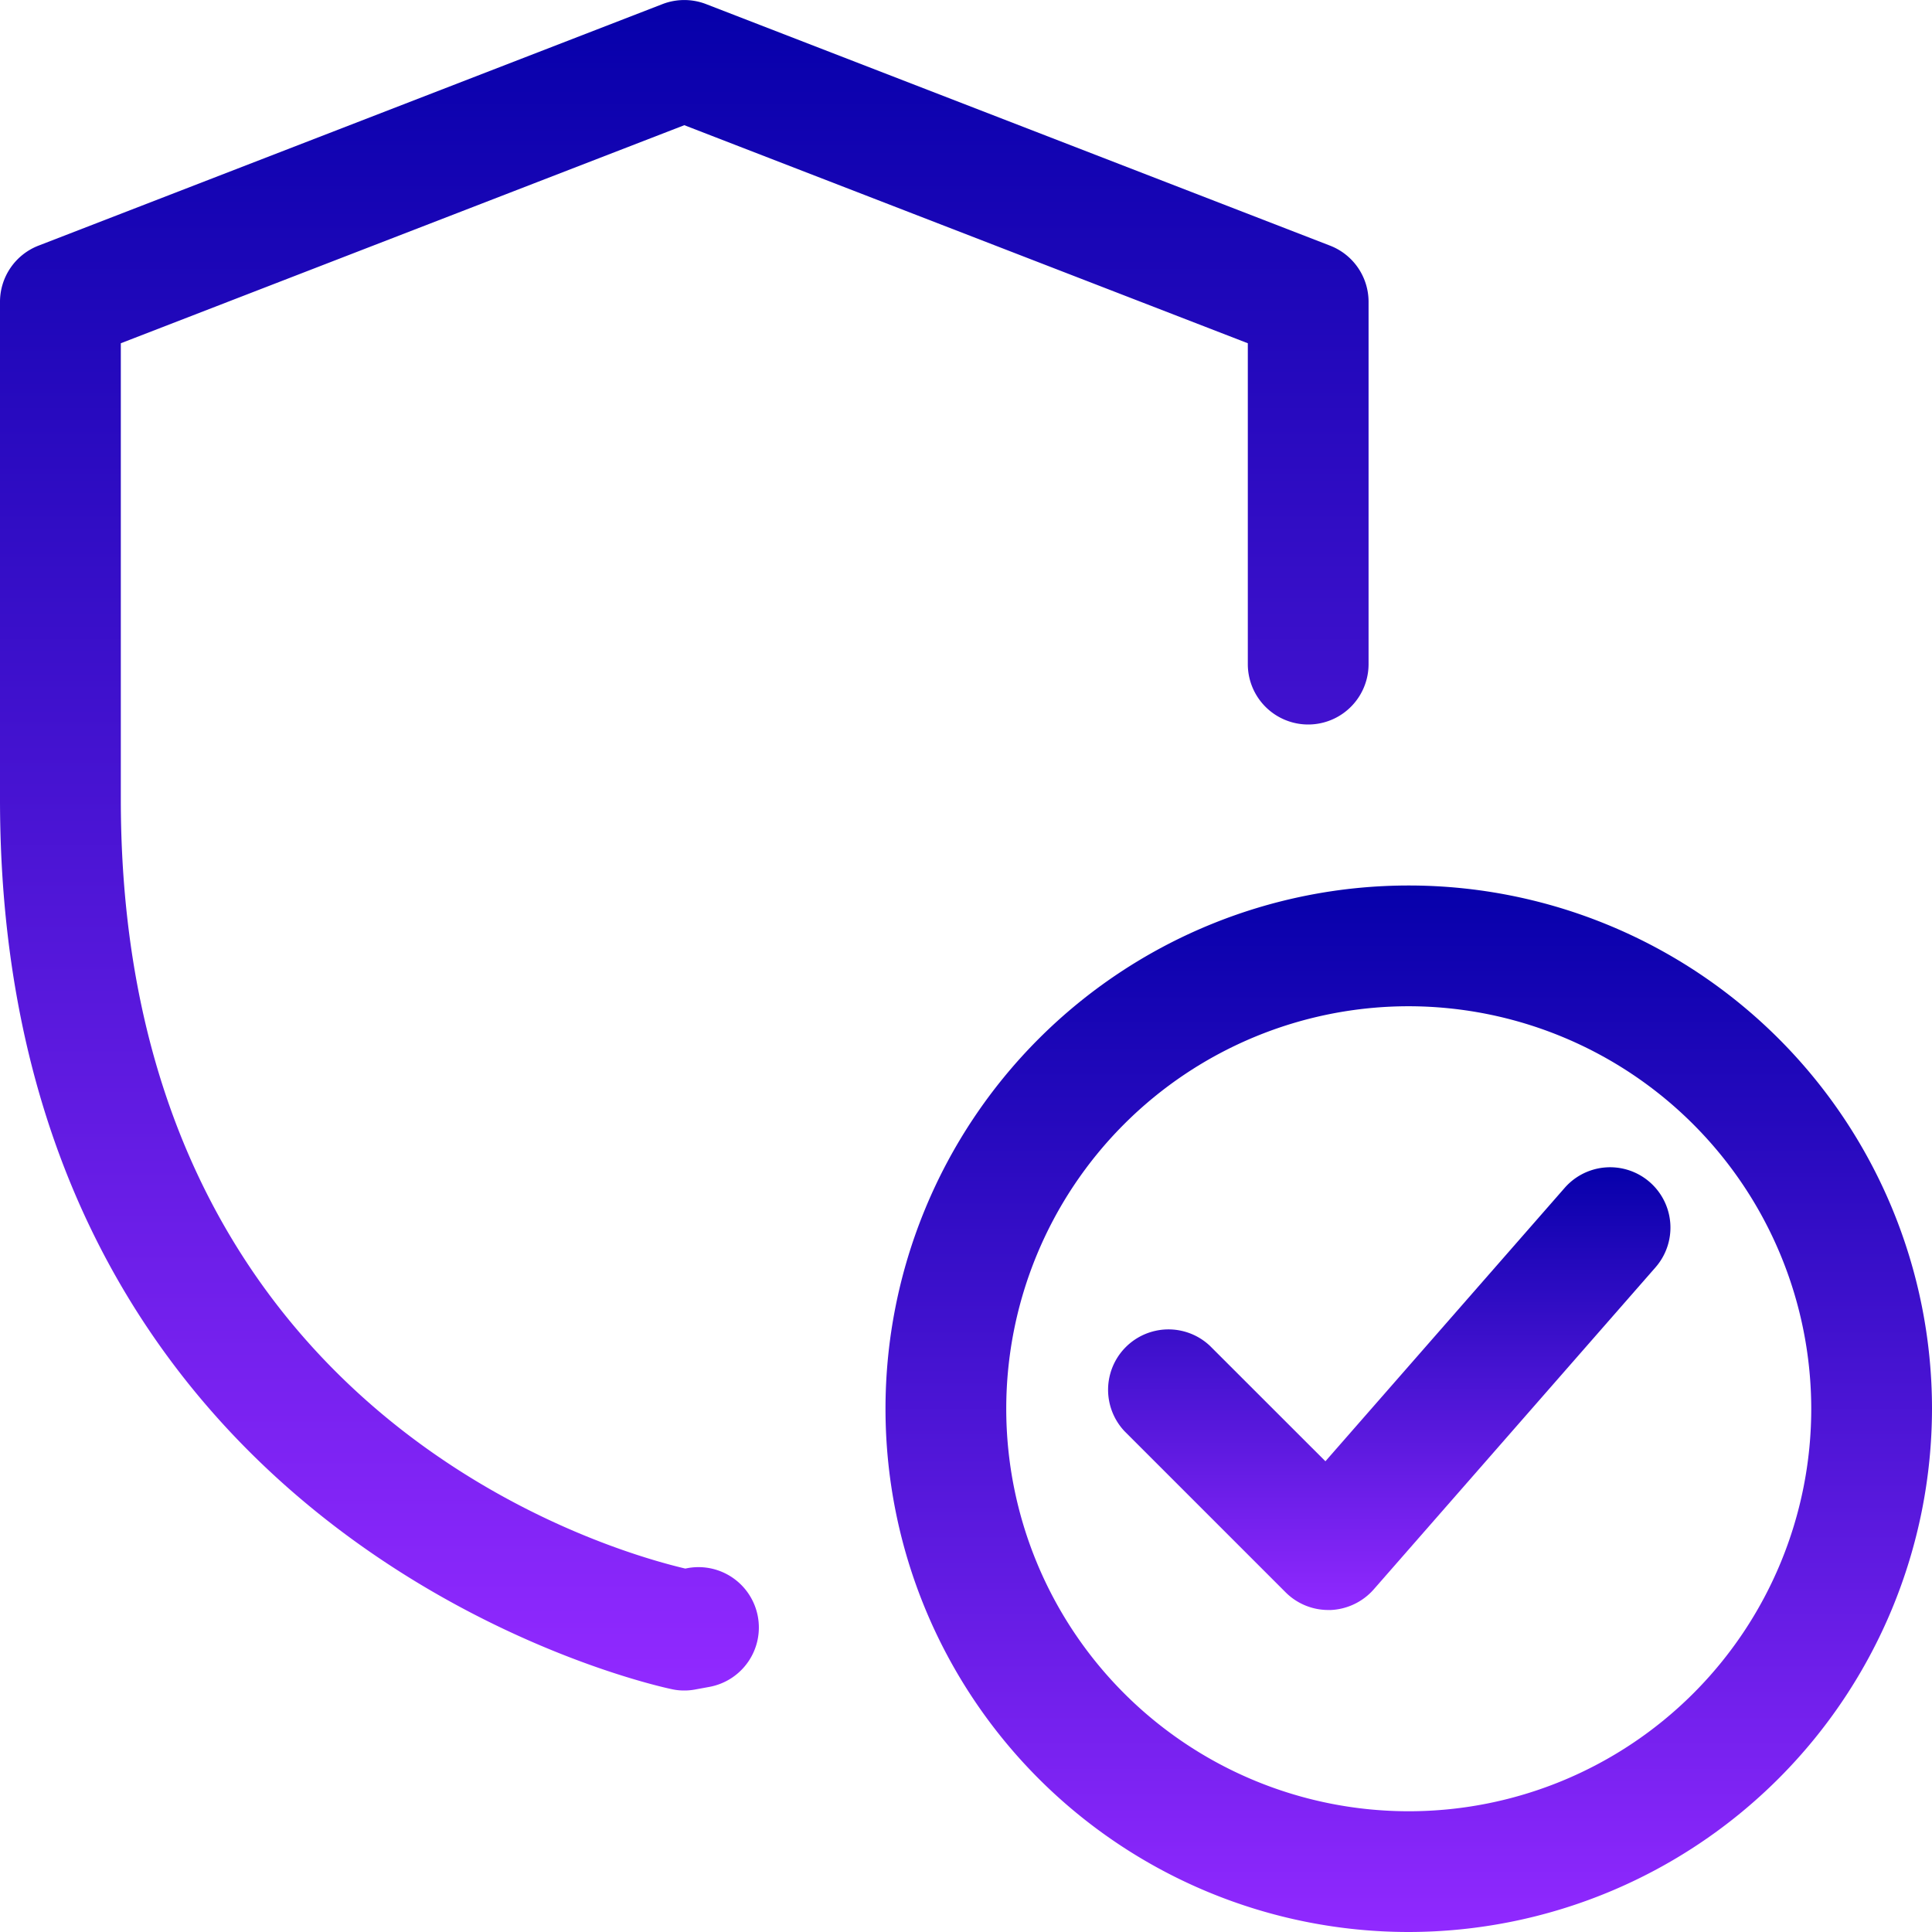
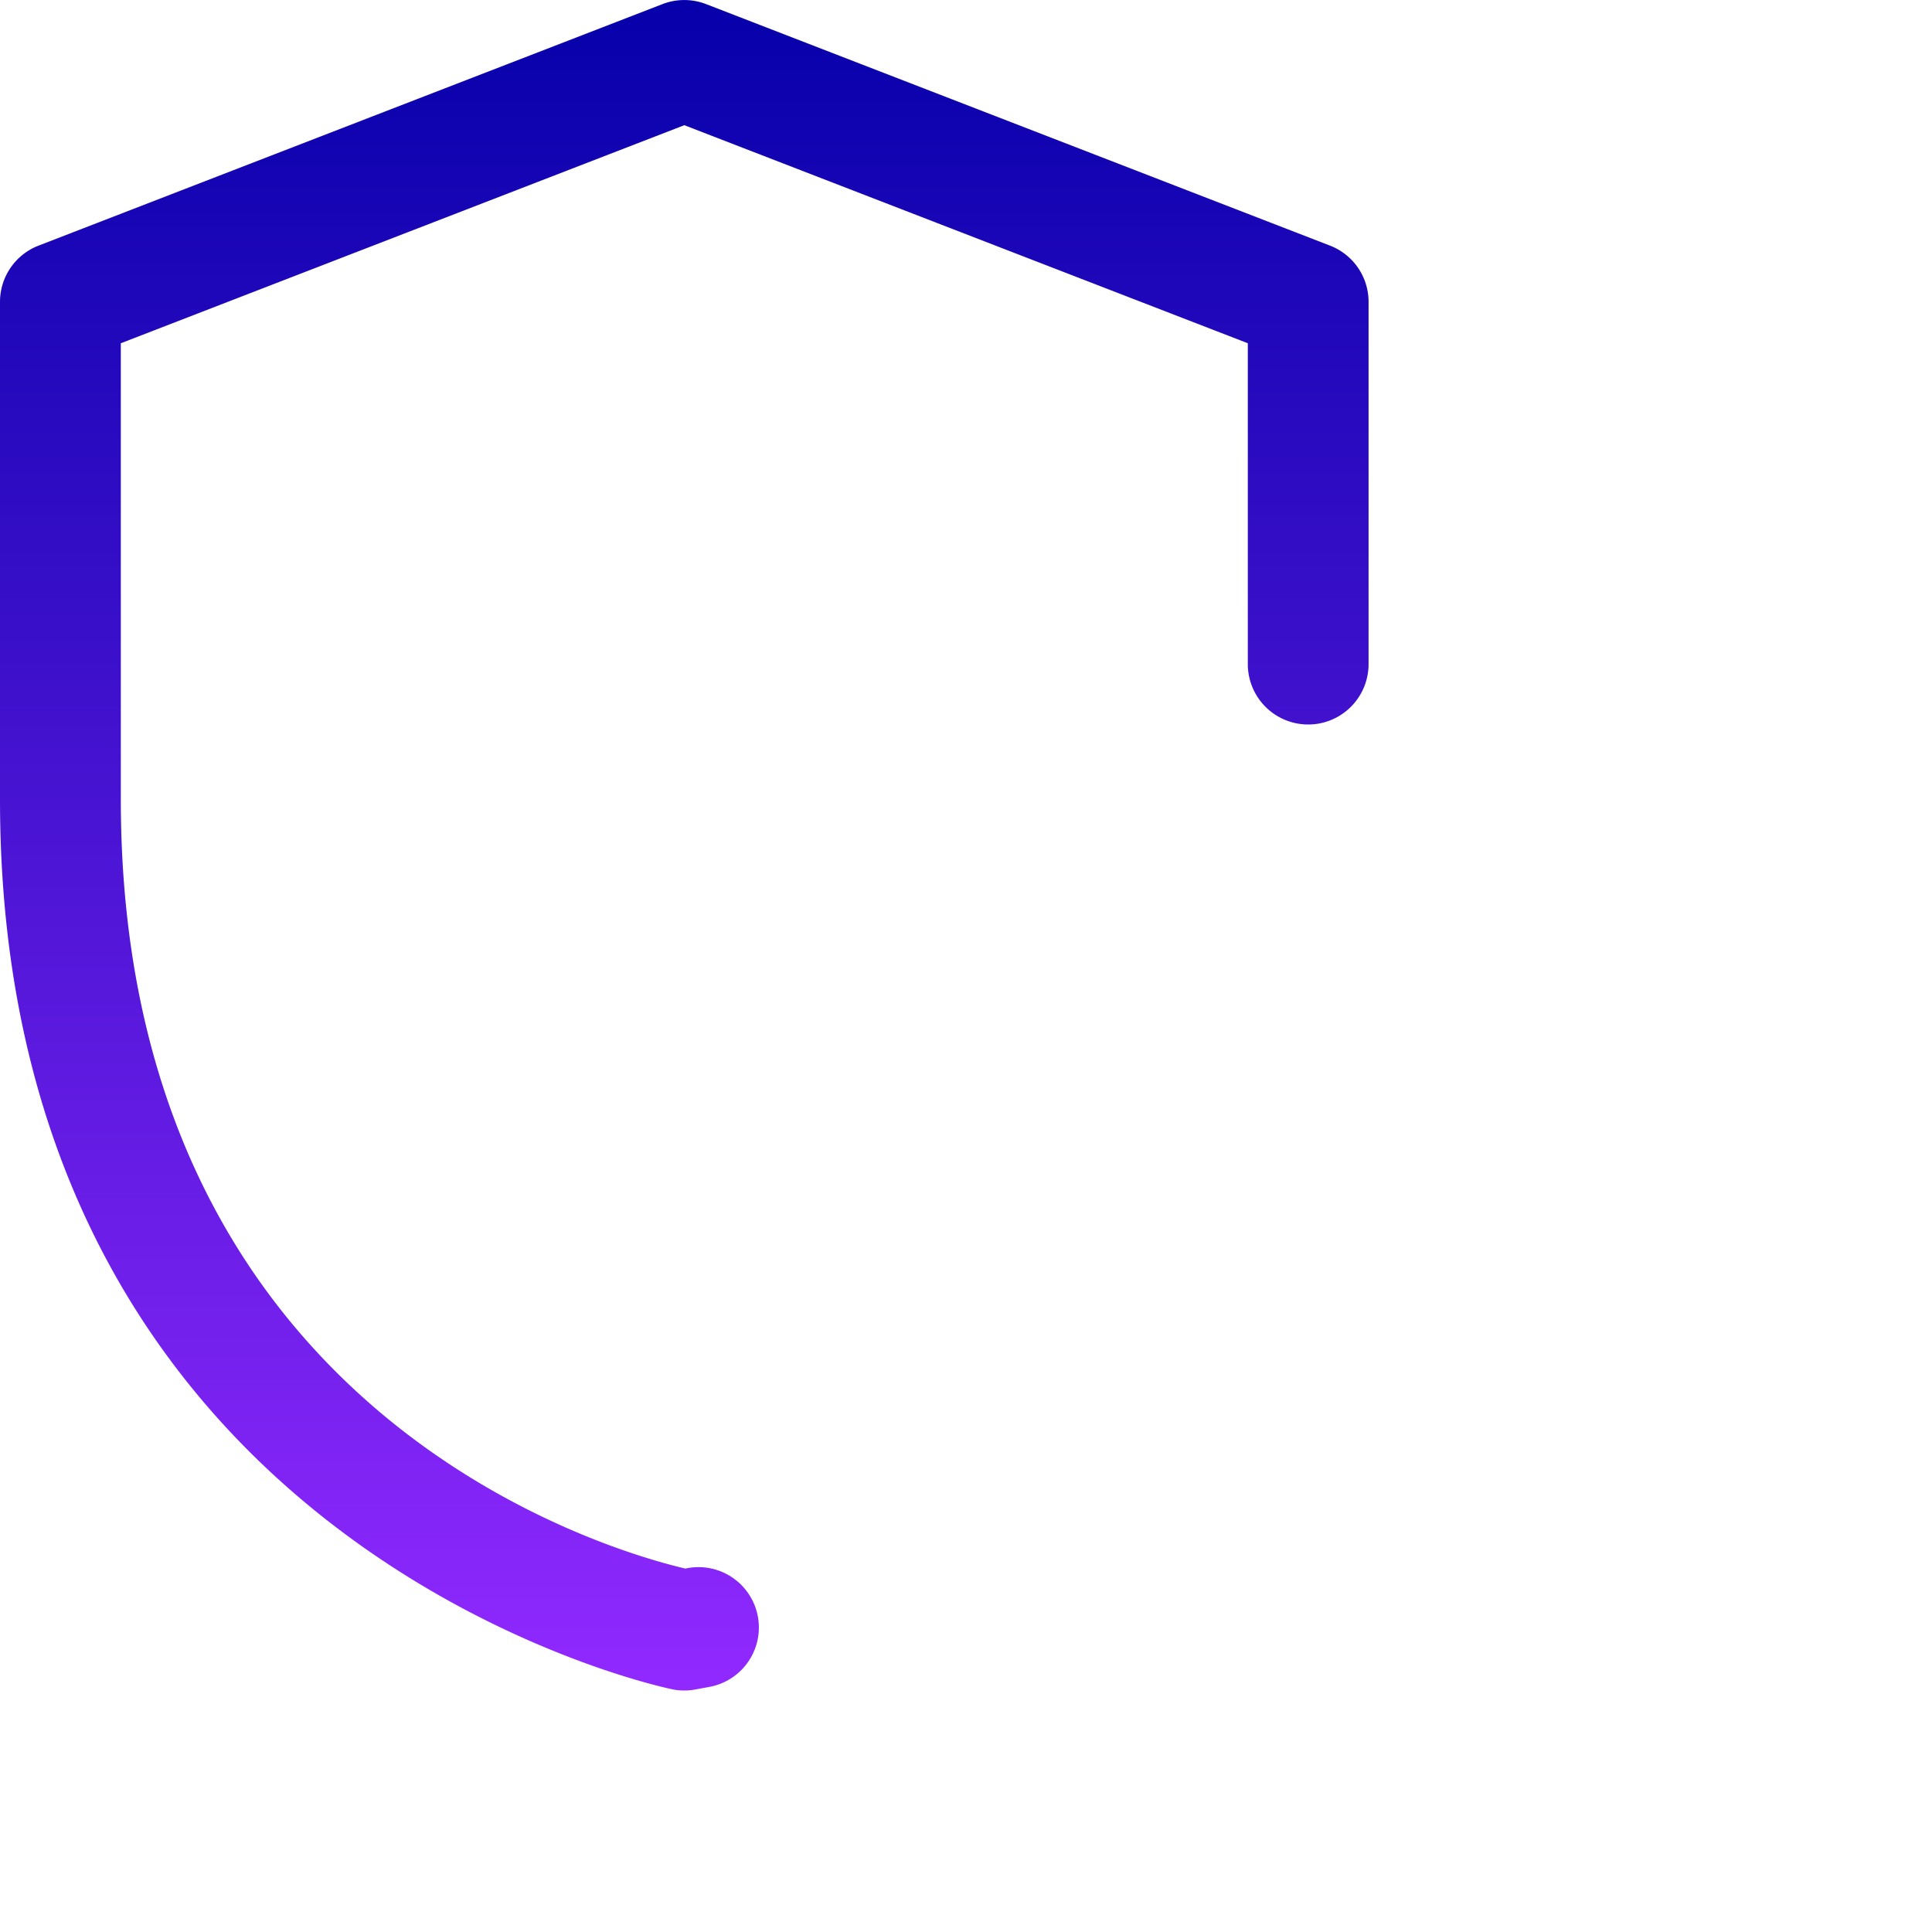
<svg xmlns="http://www.w3.org/2000/svg" width="60" height="60" viewBox="0 0 60 60">
  <defs>
    <linearGradient id="linear-gradient" x1="0.5" x2="0.5" y2="1" gradientUnits="objectBoundingBox">
      <stop offset="0" stop-color="#0600aa" />
      <stop offset="1" stop-color="#9129ff" />
    </linearGradient>
    <clipPath id="clip-path">
      <rect id="Rectangle_639" data-name="Rectangle 639" width="60" height="60" transform="translate(0 0)" fill="url(#linear-gradient)" />
    </clipPath>
  </defs>
  <g id="Group_2283" data-name="Group 2283" transform="translate(-208 -108)">
-     <path id="Path_1618" data-name="Path 1618" d="M400.25,316.5a16.25,16.25,0,1,1,16.25-16.25,16.269,16.269,0,0,1-16.25,16.25Zm0-28.75a12.5,12.5,0,1,0,12.5,12.5,12.514,12.514,0,0,0-12.5-12.5Zm0,0" transform="translate(-148.5 -148.5)" fill="url(#linear-gradient)" />
    <g id="Group_2282" data-name="Group 2282" transform="translate(208 108)">
      <g id="Group_2281" data-name="Group 2281" clip-path="url(#clip-path)">
-         <path id="Path_1619" data-name="Path 1619" d="M434.878,353.744a1.873,1.873,0,0,1-1.325-.55l-5-5a1.876,1.876,0,0,1,2.652-2.652l3.585,3.583,7.43-8.49a1.874,1.874,0,1,1,2.822,2.467l-8.75,10a1.889,1.889,0,0,1-1.353.643Zm0,0" transform="translate(-393.628 -303.744)" fill="url(#linear-gradient)" />
        <path id="Path_1620" data-name="Path 1620" d="M229.25,160.509a1.707,1.707,0,0,1-.358-.035c-.21-.04-20.892-4.313-20.892-27.64v-15.45a1.872,1.872,0,0,1,1.2-1.748l19.375-7.5a1.88,1.88,0,0,1,1.352,0l19.375,7.5a1.871,1.871,0,0,1,1.2,1.748v11.25a1.875,1.875,0,0,1-3.75,0v-9.965l-17.5-6.772-17.5,6.772v14.165c0,18.985,15.025,23.3,17.53,23.888h.005a1.875,1.875,0,1,1,.732,3.677l-.464.085a1.732,1.732,0,0,1-.3.025Zm0,0" transform="translate(-208 -108.009)" fill="url(#linear-gradient)" />
      </g>
    </g>
  </g>
</svg>